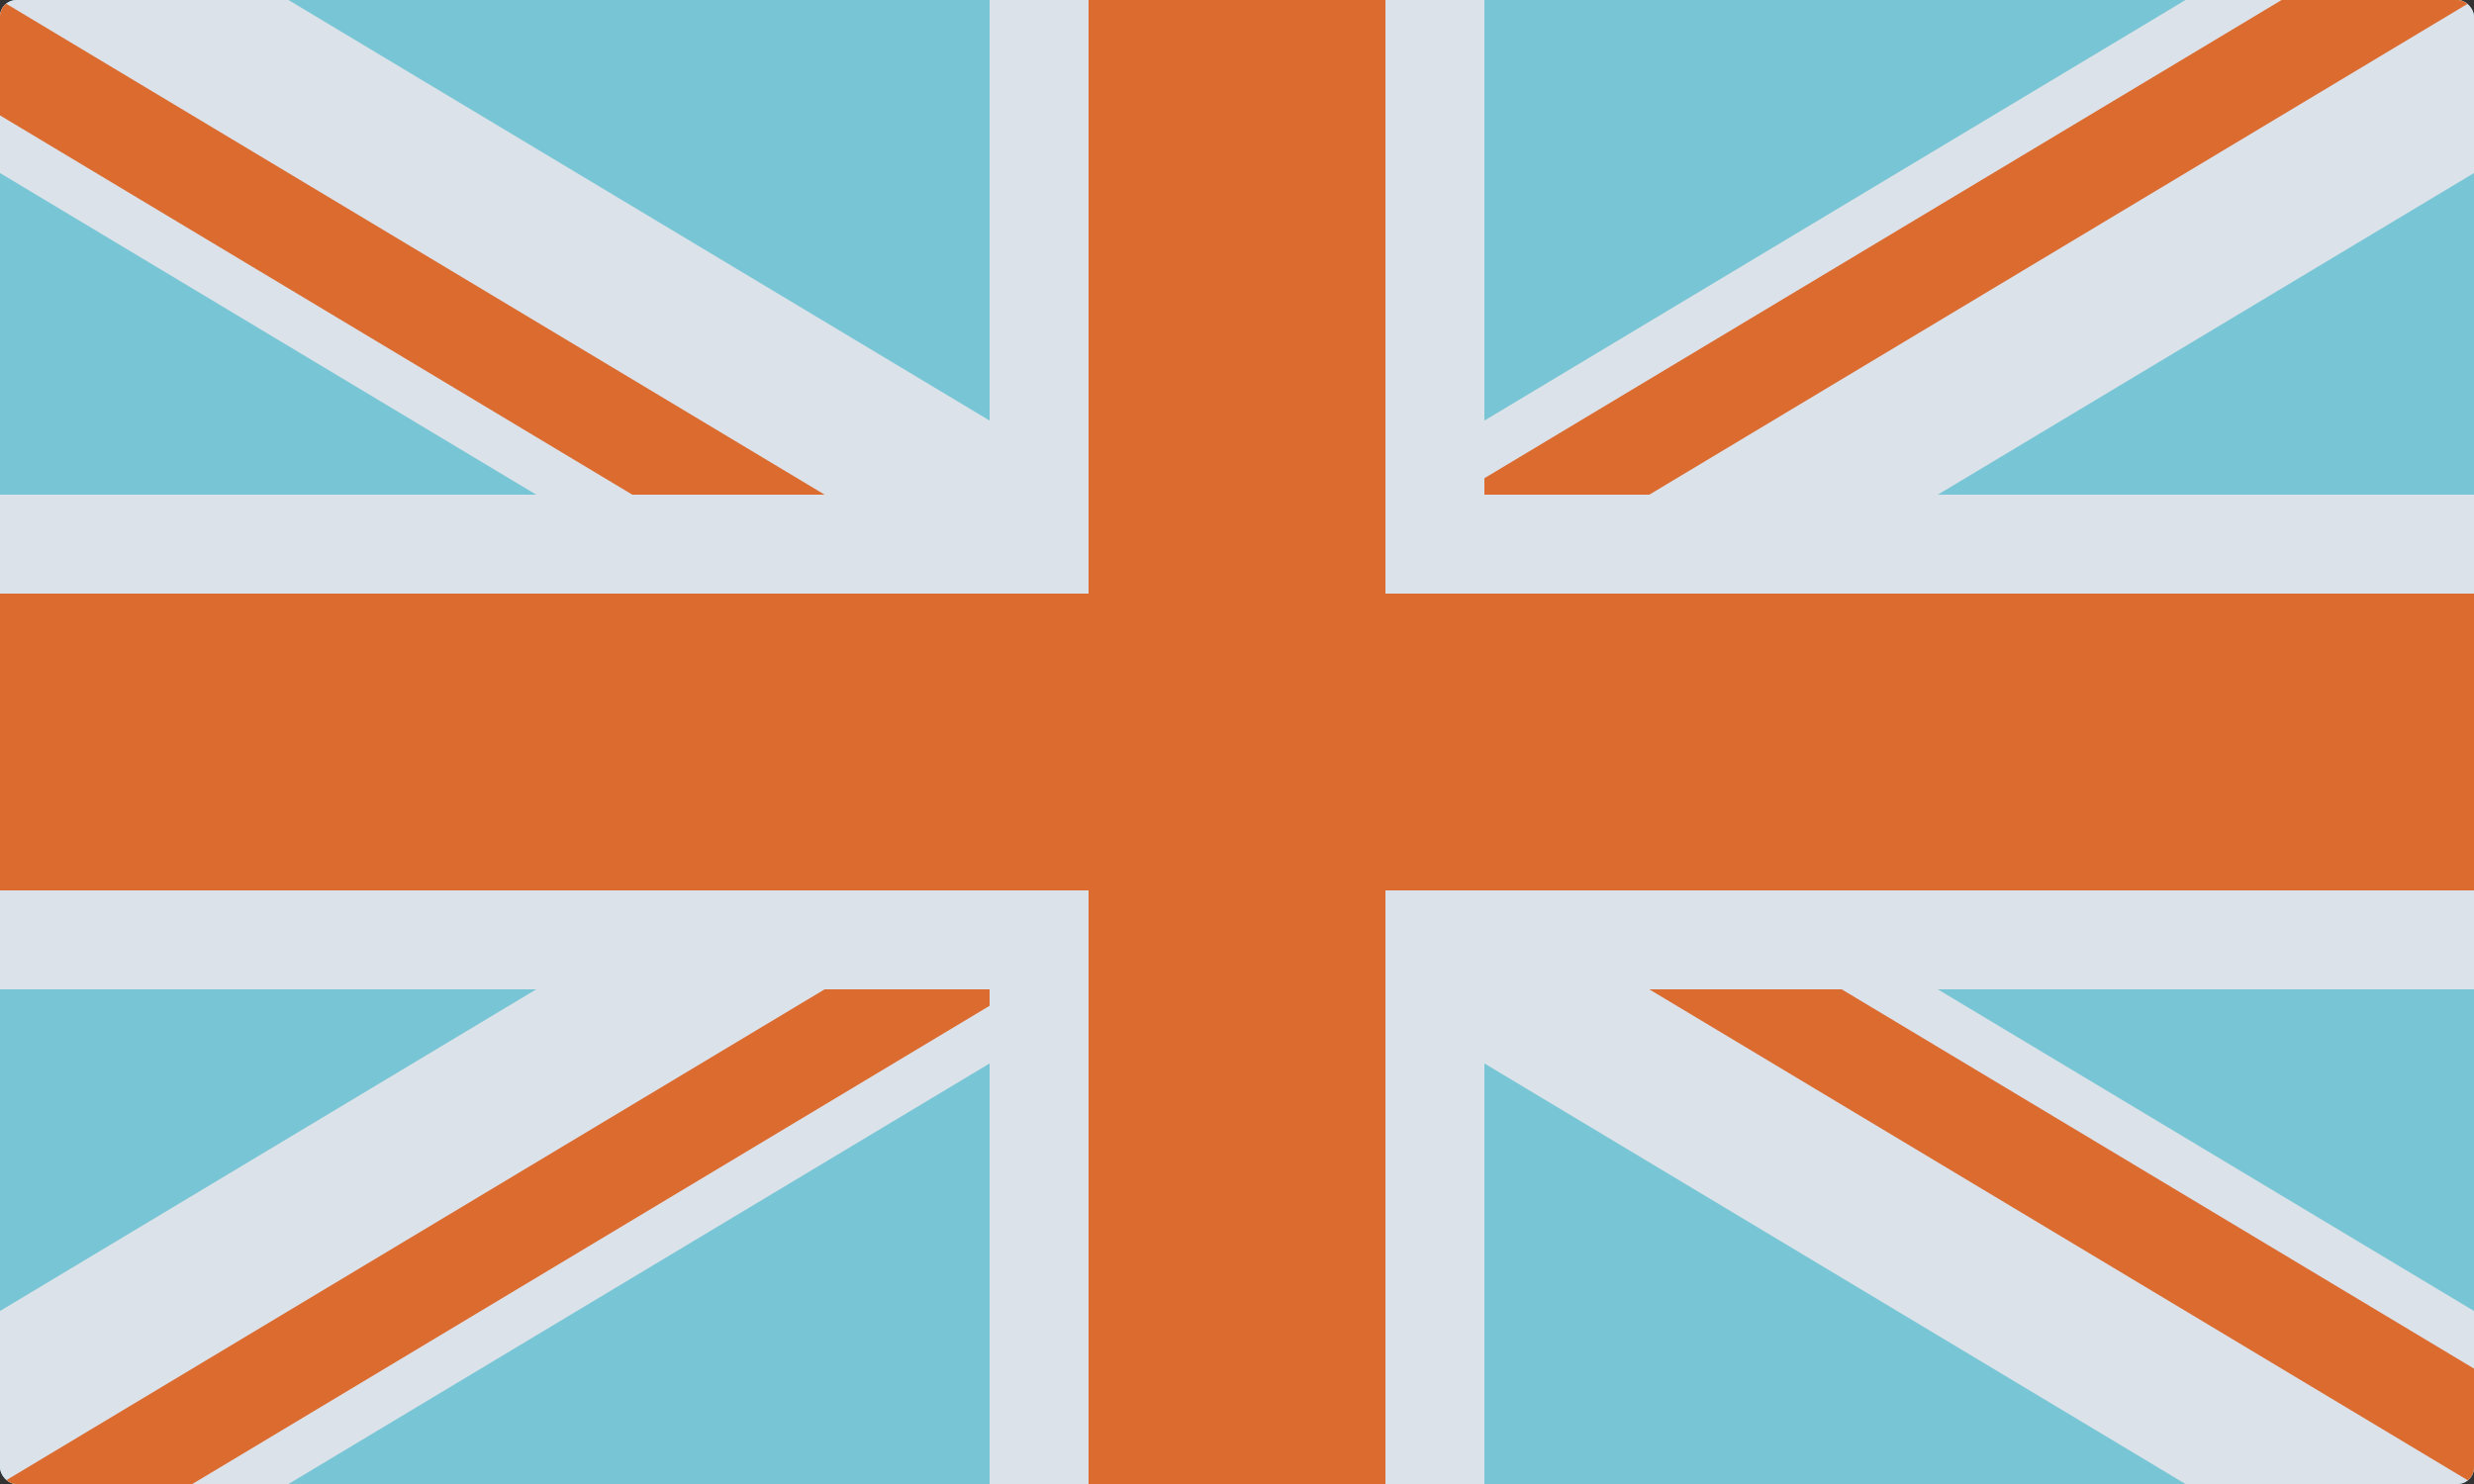
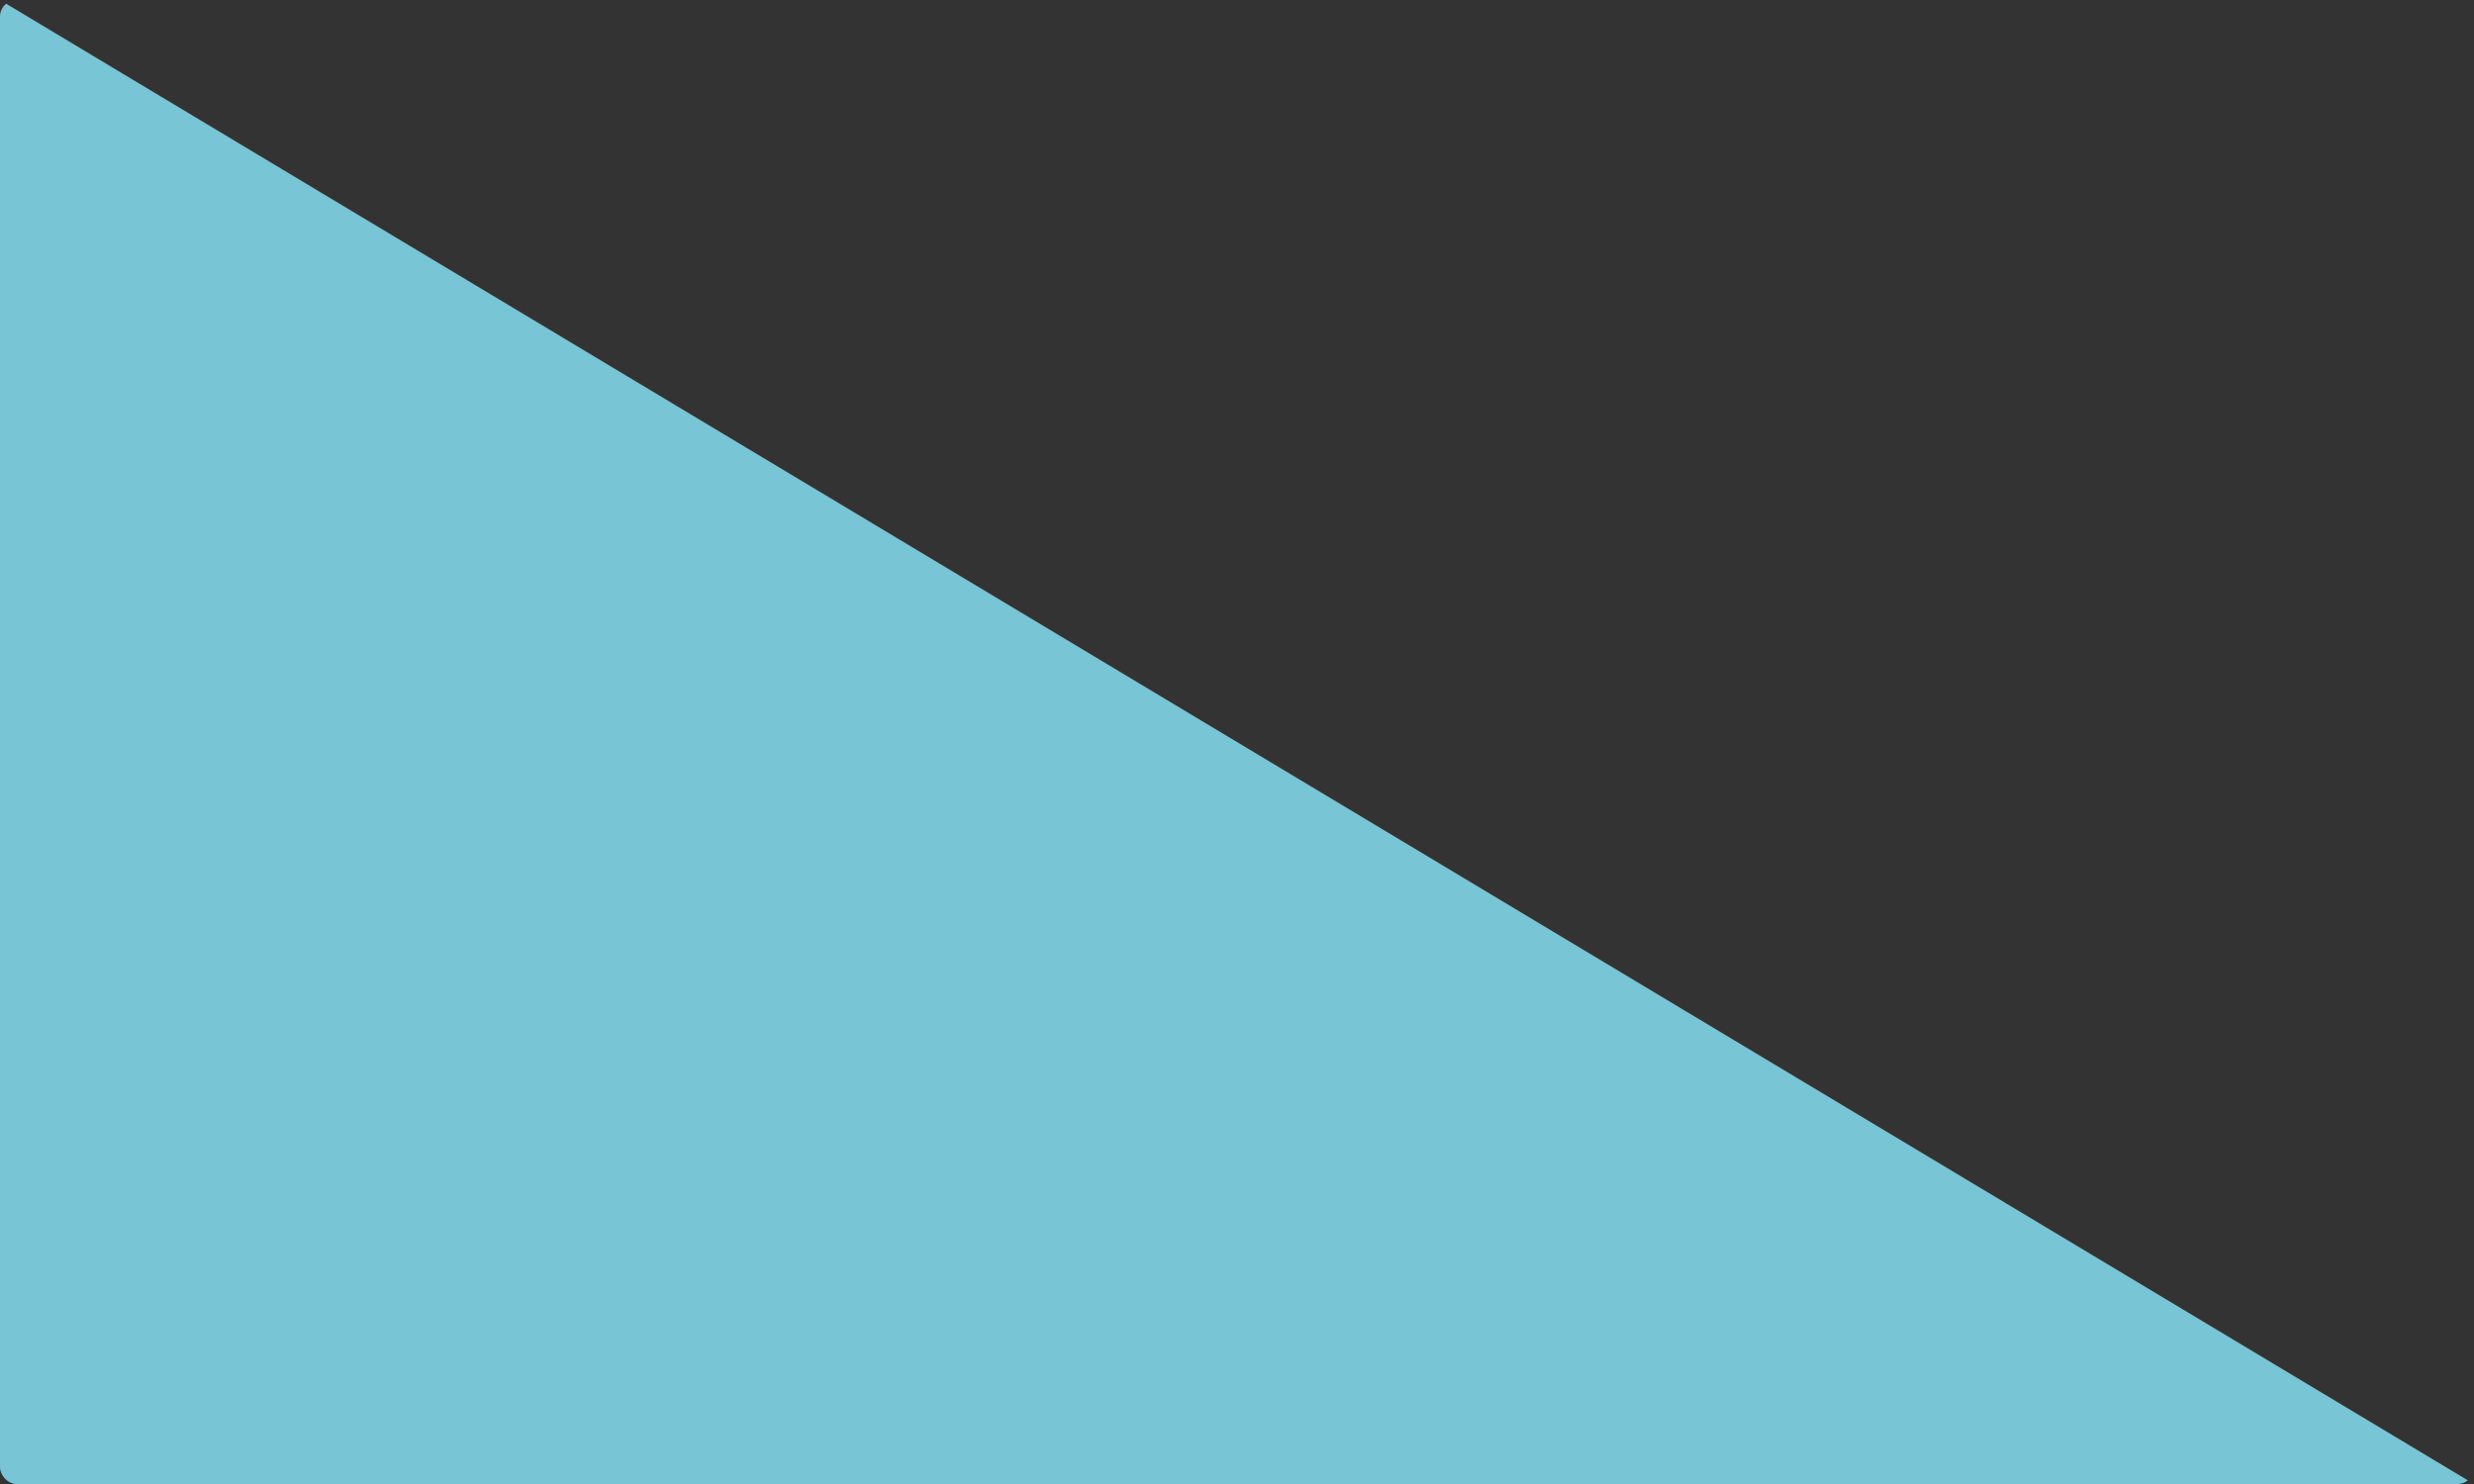
<svg xmlns="http://www.w3.org/2000/svg" width="200mm" height="120mm" viewBox="0 0 200 120" version="1.1" id="svg5">
  <rect x="0" y="0" width="200" height="120" fill="#333333" stroke="none" />
  <defs id="defs2">
    <clipPath clipPathUnits="userSpaceOnUse" id="clipPath1952">
      <rect style="fill:#77c5d5;fill-opacity:1;stroke-width:1;stroke-linecap:round;stroke-linejoin:round;stroke-dashoffset:10.016;paint-order:stroke fill markers" id="rect1954" width="120.023" height="74.178" x="14.925" y="164.491" rx="0.271" ry="0.271" />
    </clipPath>
    <clipPath clipPathUnits="userSpaceOnUse" id="clipPath2008">
      <rect style="fill:#bbdde6;stroke-width:0.189;stroke-linecap:round;stroke-linejoin:round;stroke-dashoffset:10.016;paint-order:stroke fill markers" id="rect2010" width="50" height="30" x="0" y="0" rx="0.335" ry="0.335" />
    </clipPath>
    <clipPath id="t">
      <path d="m 25,15 h 25 v 15 z m 0,0 V 30 H 0 Z m 0,0 H 0 V 0 Z m 0,0 V 0 h 25 z" id="path2" />
    </clipPath>
    <clipPath clipPathUnits="userSpaceOnUse" id="clipPath5545">
      <rect style="fill:#dc6b2f;fill-opacity:1;stroke-width:0.985;stroke-linecap:round;stroke-linejoin:round;stroke-dashoffset:10.016;paint-order:stroke fill markers" id="rect5547" width="120.023" height="72.014" x="14.925" y="49.274" rx="0.271" ry="0.263" />
    </clipPath>
  </defs>
  <g id="layer1" transform="translate(-22.37,-157.66)">
-     <rect style="fill:#f8f9fa;fill-opacity:1;stroke-width:1;stroke-linecap:round;stroke-linejoin:round;stroke-dashoffset:10.016;paint-order:stroke fill markers" id="rect4744" width="2.369" height="0.471" x="429.167" y="242.249" rx="0.271" ry="0.271" />
    <g id="g2006" clip-path="url(#clipPath2008)" transform="matrix(4,0,0,4,22.37,157.66)">
      <g id="g1166">
-         <path d="M 0,0 V 30 H 50 V 0 Z" fill="#012169" id="path5" style="fill:#77c5d5;fill-opacity:1" />
-         <path d="M 0,0 50,30 M 50,0 0,30" stroke="#ffffff" stroke-width="6" id="path7" style="stroke:#dbe2e9;stroke-opacity:1" />
-         <path d="M 0,0 50,30 M 50,0 0,30" clip-path="url(#t)" stroke="#C8102E" stroke-width="4" id="path9" style="stroke:#dc6b2f;stroke-opacity:1" />
+         <path d="M 0,0 V 30 H 50 Z" fill="#012169" id="path5" style="fill:#77c5d5;fill-opacity:1" />
      </g>
-       <path d="M -1,11 H 21 V -1 h 8 v 12 h 22 v 8 H 29 V 31 H 21 V 19 H -1 Z" fill="#C8102E" stroke="#ffffff" stroke-width="2" id="path11" style="fill:#dc6b2f;fill-opacity:1;stroke:#dbe2e9;stroke-opacity:1" />
    </g>
  </g>
</svg>